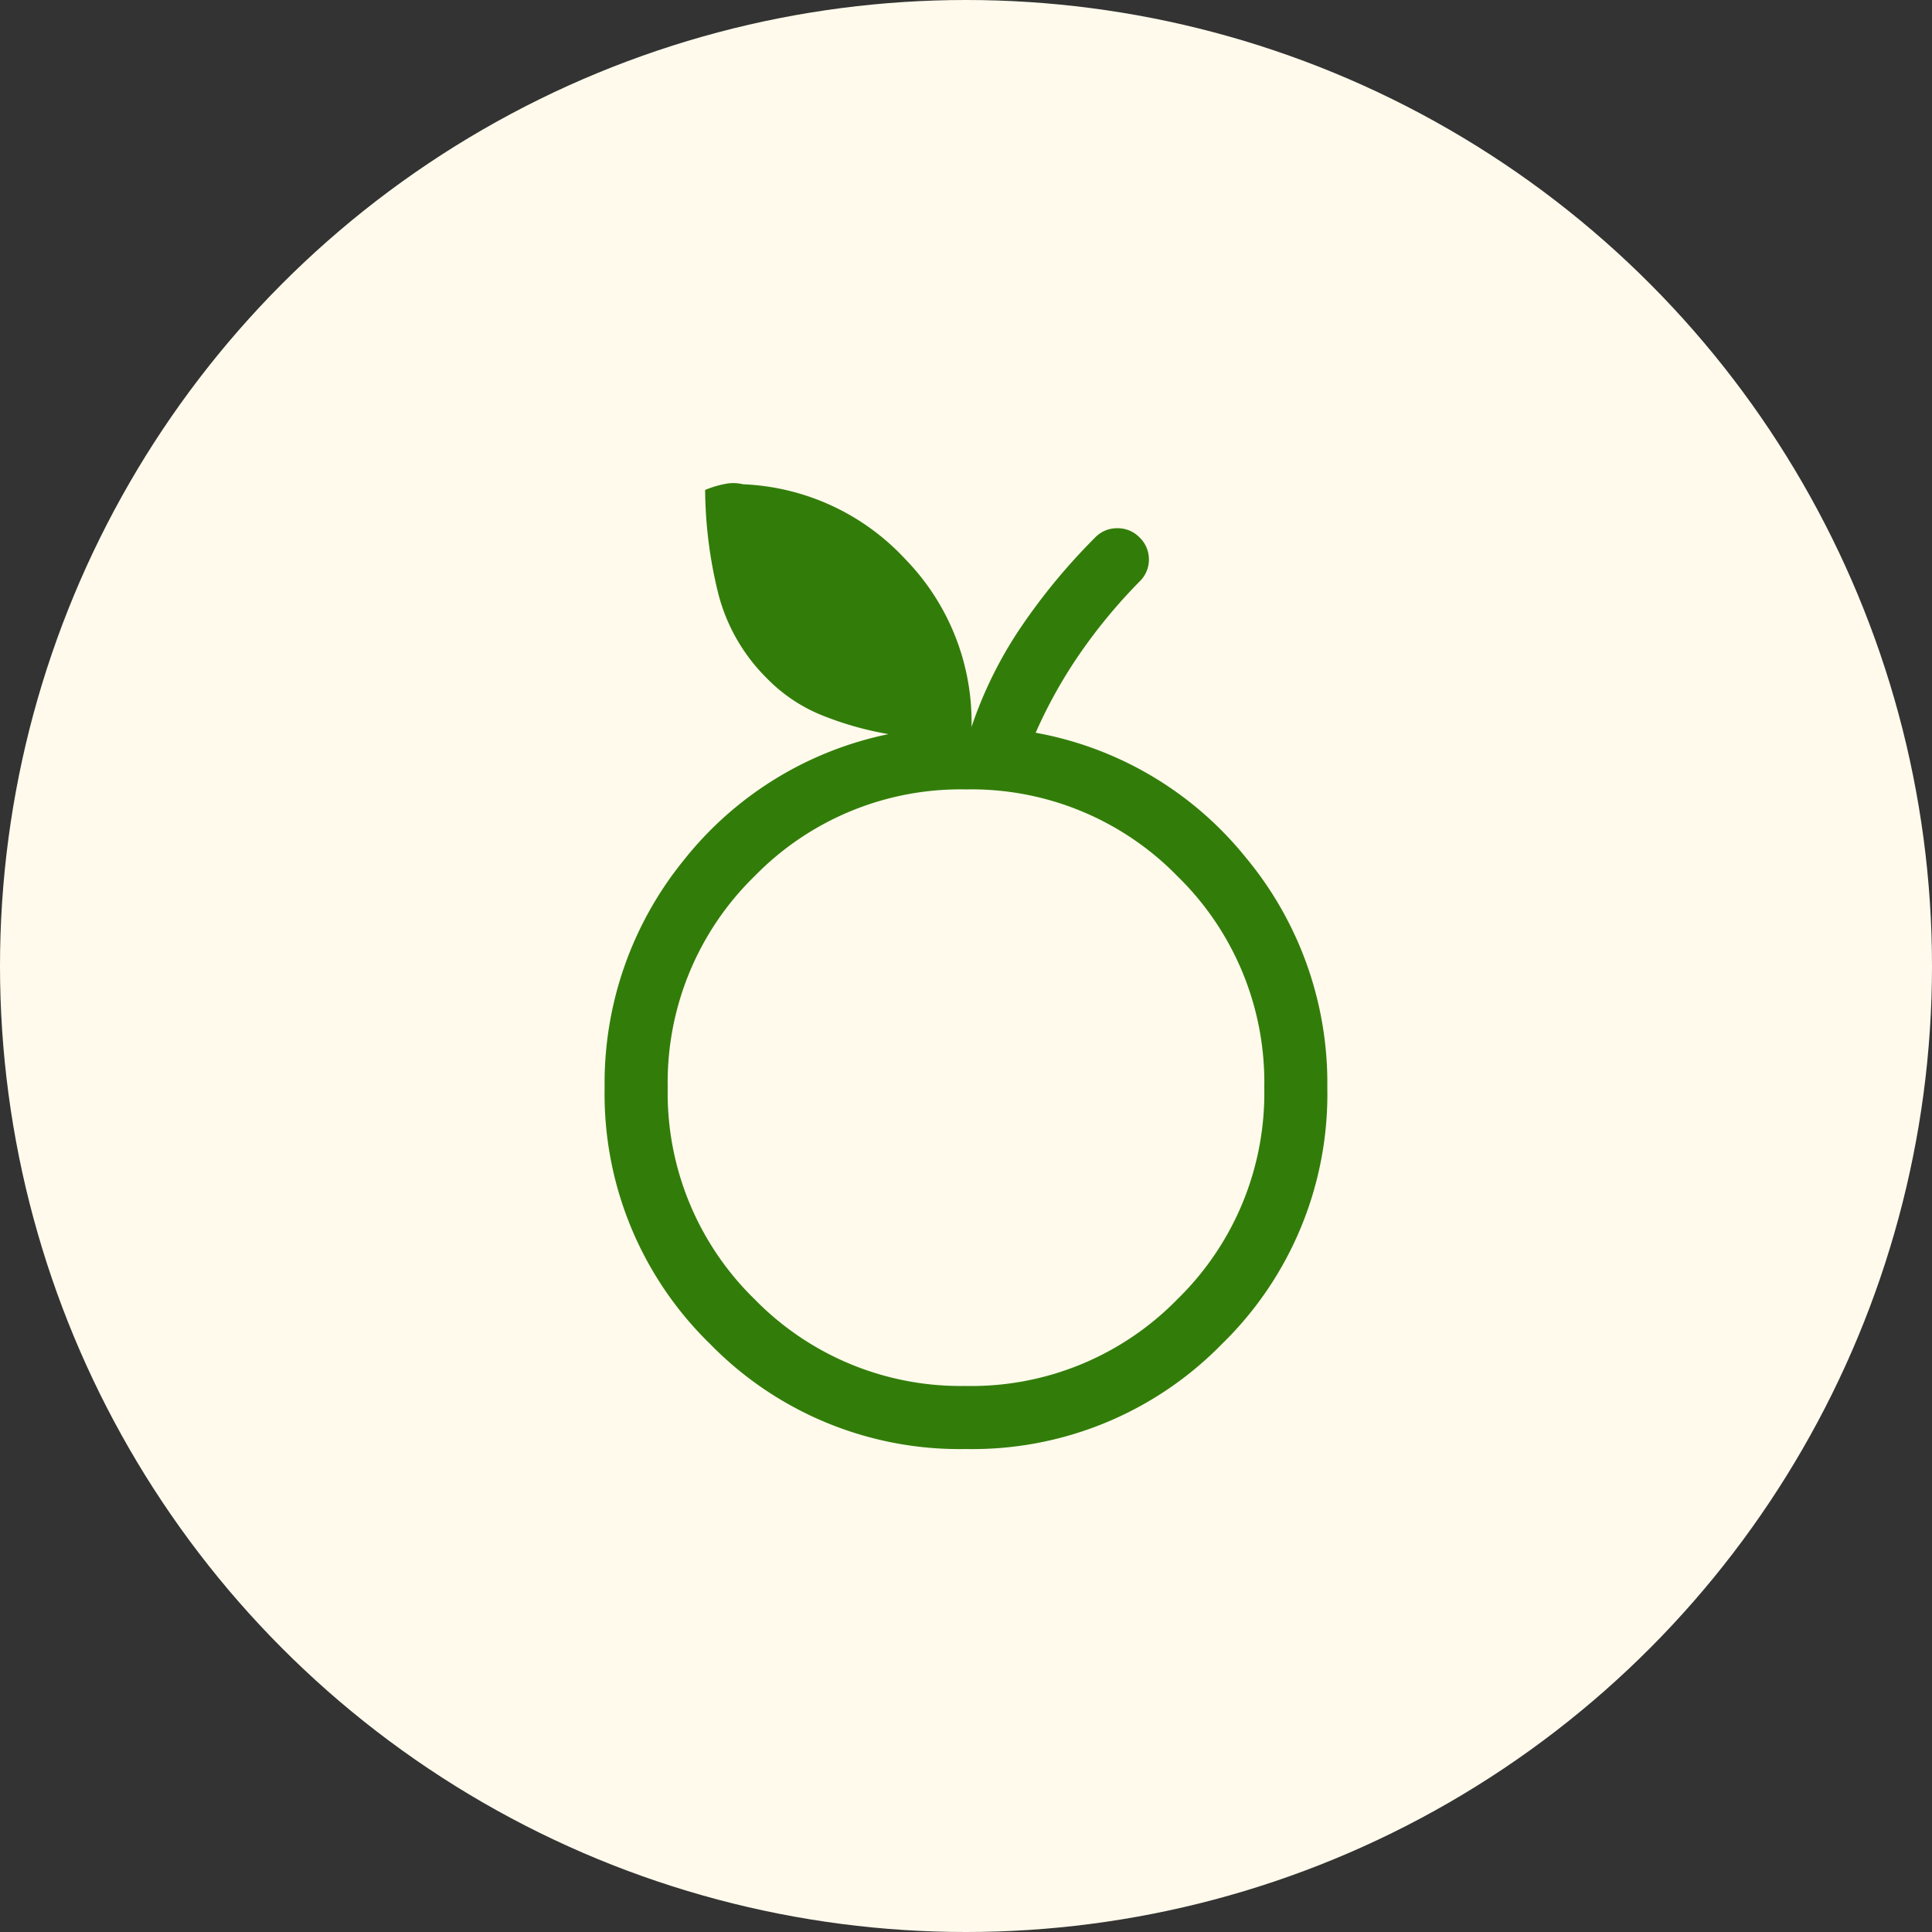
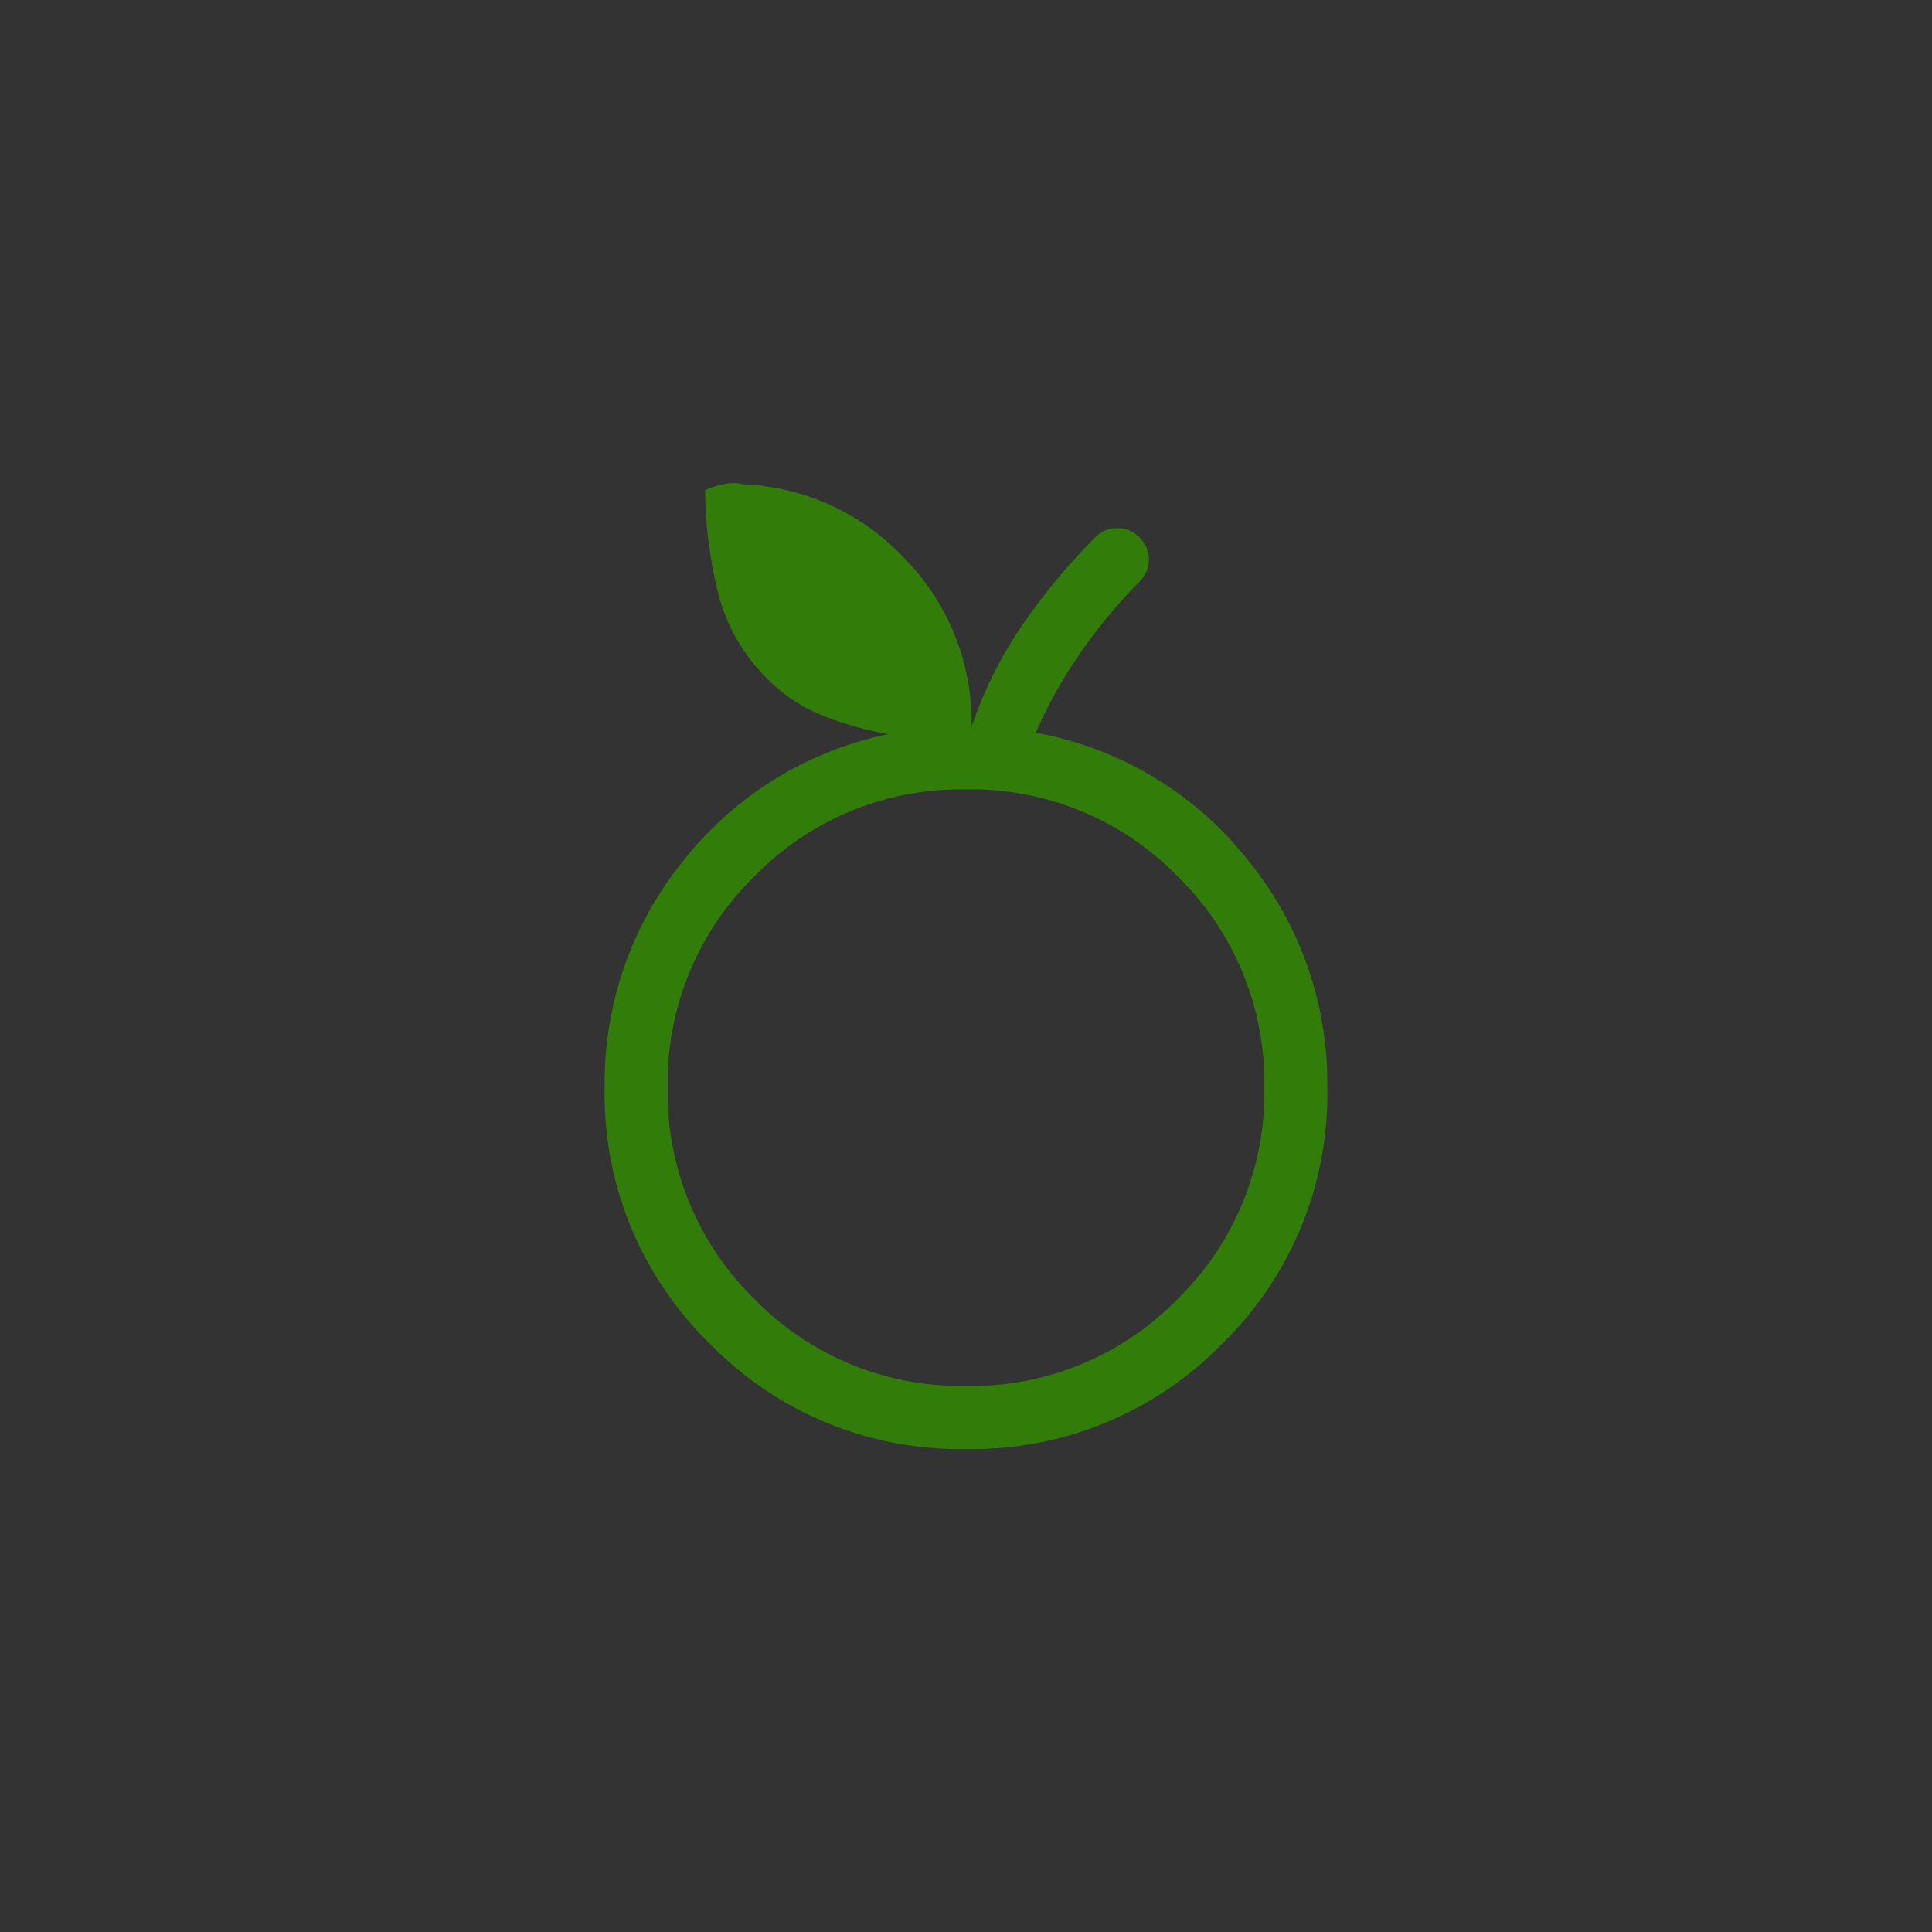
<svg xmlns="http://www.w3.org/2000/svg" width="64" height="64" viewBox="0 0 64 64">
  <rect x="0" y="0" width="64" height="64" fill="#333333" stroke="none" />
  <g id="グループ_187" data-name="グループ 187" transform="translate(-322 -10816)">
    <g id="グループ_159" data-name="グループ 159" transform="translate(-34 3232)">
-       <circle id="楕円形_24" data-name="楕円形 24" cx="32" cy="32" r="32" transform="translate(356 7584)" fill="#fffaec" />
-     </g>
+       </g>
    <path id="nutrition_FILL0_wght300_GRAD0_opsz48" d="M231.971-803.059a11.547,11.547,0,0,1-8.484-3.487A11.547,11.547,0,0,1,220-815.029a11.7,11.7,0,0,1,2.619-7.533,11.636,11.636,0,0,1,6.784-4.179,10.852,10.852,0,0,1-2.178-.614,5.341,5.341,0,0,1-1.856-1.241,6.059,6.059,0,0,1-1.62-2.863,14.687,14.687,0,0,1-.42-3.37,3.2,3.2,0,0,1,.664-.2,1.345,1.345,0,0,1,.593.011,7.756,7.756,0,0,1,5.379,2.486,7.734,7.734,0,0,1,2.189,5.553,13.706,13.706,0,0,1,1.677-3.364,20.358,20.358,0,0,1,2.417-2.911,1,1,0,0,1,.737-.308,1,1,0,0,1,.737.308,1,1,0,0,1,.308.728,1,1,0,0,1-.308.728,17.837,17.837,0,0,0-1.966,2.371,15.884,15.884,0,0,0-1.477,2.64,11.58,11.58,0,0,1,6.95,4.12,11.681,11.681,0,0,1,2.711,7.641,11.547,11.547,0,0,1-3.487,8.484A11.547,11.547,0,0,1,231.971-803.059Zm0-2.089a9.533,9.533,0,0,0,7.005-2.876,9.533,9.533,0,0,0,2.876-7.005,9.533,9.533,0,0,0-2.876-7.005,9.533,9.533,0,0,0-7.005-2.876,9.533,9.533,0,0,0-7.005,2.876,9.533,9.533,0,0,0-2.876,7.005,9.533,9.533,0,0,0,2.876,7.005A9.533,9.533,0,0,0,231.971-805.149ZM231.971-815.029Z" transform="translate(122.029 11667.06)" fill="#327d09" />
  </g>
</svg>